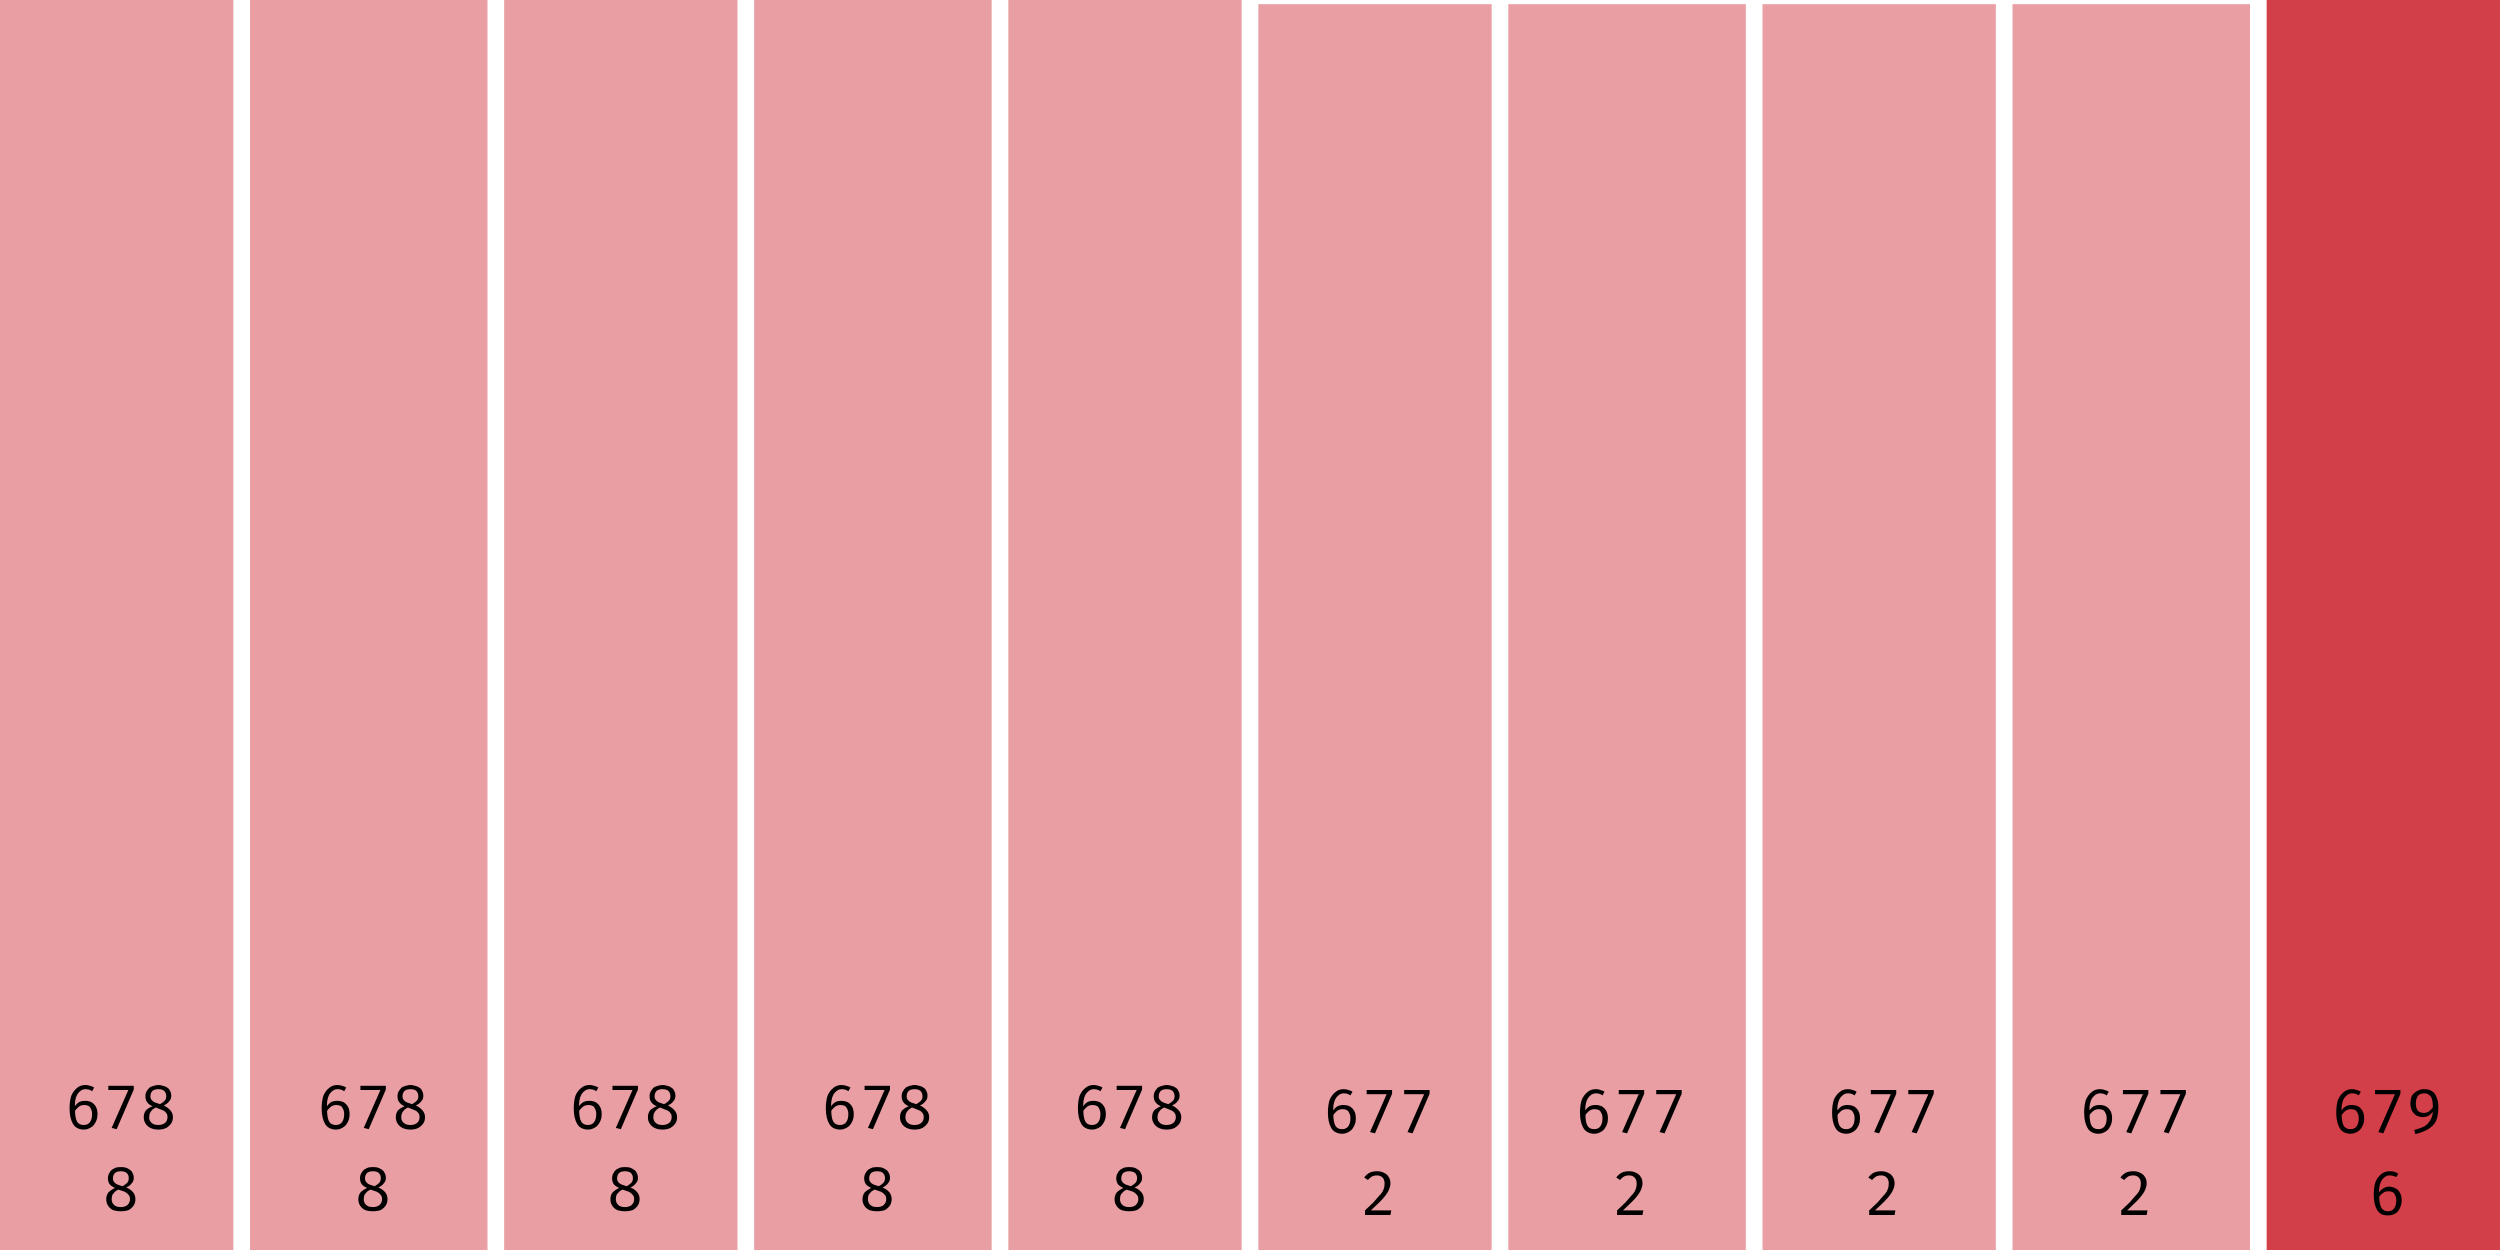
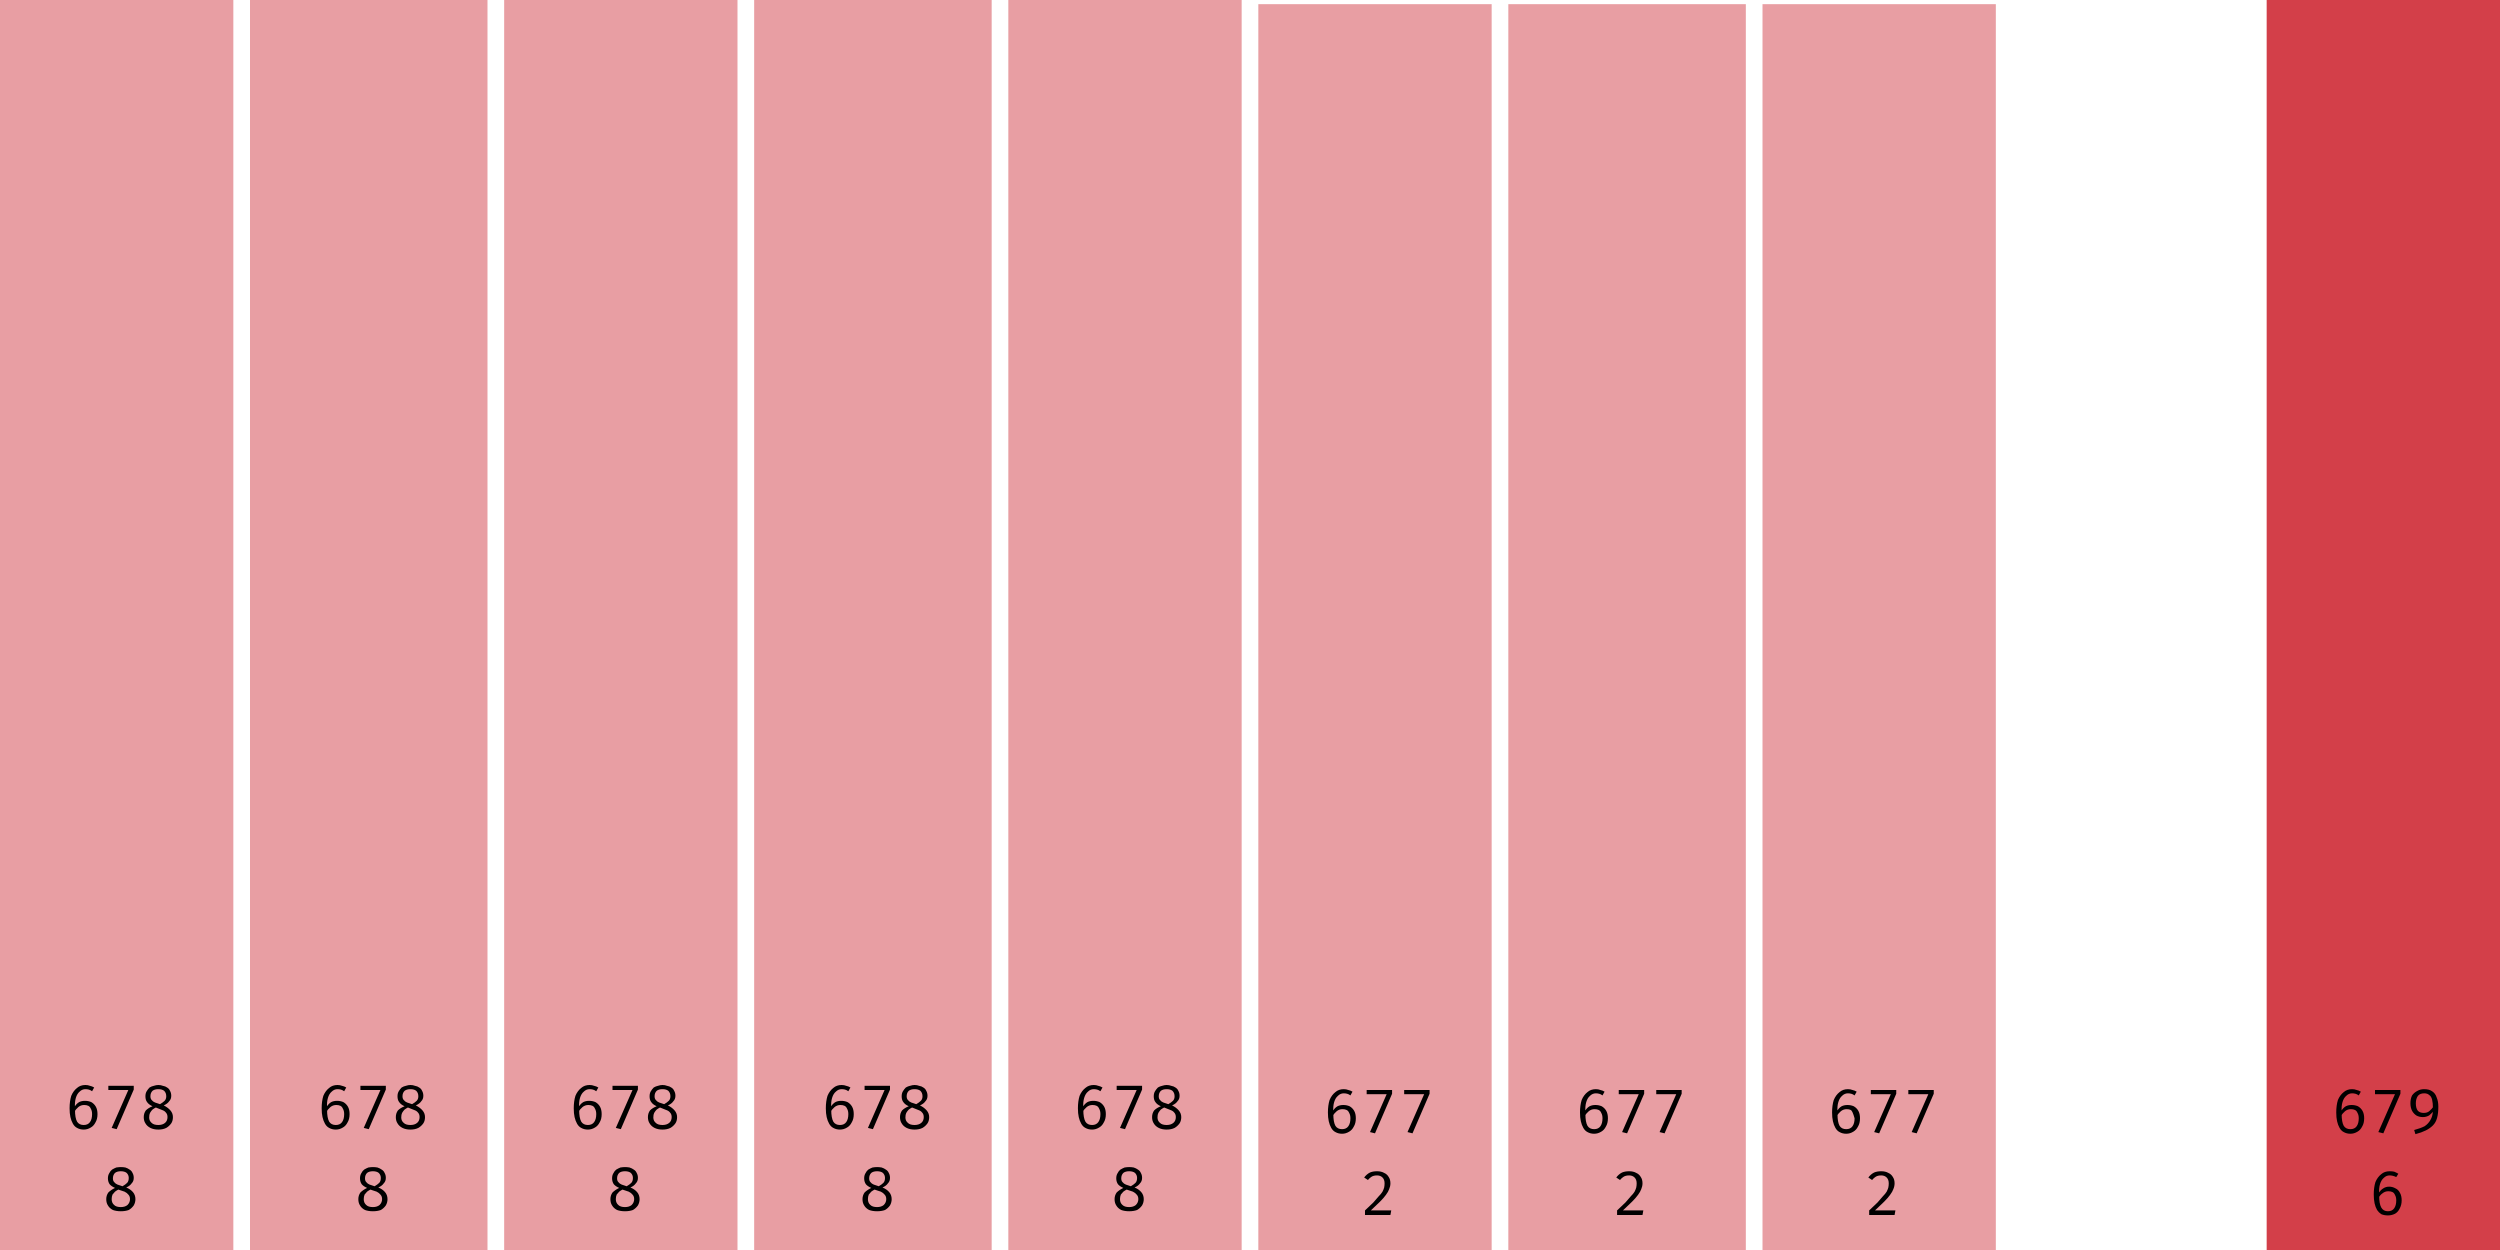
<svg xmlns="http://www.w3.org/2000/svg" width="600" height="300" viewBox="0 0 600 300">
  <rect x="0" y="0" width="56" height="300" fill="rgba(211, 63, 73, 0.5)" />
  <path fill="black" d="M20.5 260.4L20.5 260.4Q21.1 260.4 21.6 260.6Q22.1 260.7 22.6 261.0L22.6 261.0L22.1 261.9Q21.7 261.6 21.3 261.5Q20.9 261.4 20.5 261.4L20.5 261.4Q19.7 261.4 19.1 262.0Q18.5 262.5 18.2 263.5Q17.9 264.5 18.0 265.9L18.0 265.9L18.0 266.4Q18.0 268.3 18.5 269.2Q19.0 270.0 20.1 270.0L20.1 270.0Q21.1 270.0 21.6 269.3Q22.1 268.6 22.1 267.4L22.1 267.4Q22.1 266.6 21.8 266.1Q21.6 265.6 21.2 265.4Q20.8 265.2 20.2 265.2L20.2 265.2Q19.4 265.2 18.8 265.7Q18.2 266.2 17.8 266.9L17.8 266.9L17.8 265.8Q18.3 264.9 19.0 264.5Q19.6 264.2 20.4 264.2L20.4 264.2Q21.2 264.2 21.9 264.5Q22.6 264.9 23.0 265.6Q23.4 266.3 23.4 267.4L23.4 267.4Q23.4 268.6 22.9 269.4Q22.5 270.2 21.8 270.6Q21.0 271.1 20.1 271.1L20.1 271.1Q19.2 271.1 18.5 270.7Q17.9 270.4 17.5 269.7Q17.1 269.0 16.9 268.1Q16.7 267.2 16.7 266.0L16.7 266.0Q16.7 264.3 17.1 263.0Q17.6 261.8 18.5 261.1Q19.3 260.4 20.5 260.4ZM32.1 261.5L28.0 271.0L26.8 270.7L30.8 261.6L26.0 261.6L26.0 260.6L32.1 260.6L32.1 261.5ZM41.1 263.0L41.1 263.0Q41.1 263.8 40.6 264.3Q40.2 264.9 39.3 265.3L39.3 265.3Q40.3 265.8 40.9 266.5Q41.5 267.2 41.5 268.1L41.5 268.1Q41.5 269.0 41.1 269.6Q40.6 270.3 39.9 270.7Q39.1 271.1 38.0 271.1L38.0 271.1Q36.9 271.1 36.1 270.7Q35.3 270.3 34.9 269.6Q34.5 269.0 34.5 268.1L34.5 268.1Q34.5 267.2 35.0 266.5Q35.6 265.9 36.6 265.5L36.6 265.5Q35.7 265.1 35.3 264.5Q34.9 264.0 34.9 263.1L34.9 263.1Q34.9 262.4 35.2 261.9Q35.5 261.4 35.9 261.0Q36.4 260.7 36.9 260.6Q37.5 260.4 38 260.4L38 260.4Q38.6 260.4 39.1 260.6Q39.7 260.7 40.1 261.0Q40.6 261.3 40.8 261.8Q41.1 262.3 41.1 263.0ZM40.2 268.1L40.2 268.1Q40.2 267.4 39.8 267.0Q39.5 266.6 38.9 266.4Q38.2 266.1 37.4 265.8L37.4 265.8Q37.0 266.0 36.6 266.3Q36.3 266.6 36.0 267.1Q35.8 267.5 35.8 268.2L35.8 268.2Q35.8 269.0 36.4 269.5Q36.9 270.0 38.0 270.0L38.0 270.0Q39.0 270.0 39.6 269.5Q40.2 269.0 40.2 268.1ZM36.1 263.1L36.1 263.1Q36.1 263.7 36.4 264.0Q36.7 264.4 37.2 264.6Q37.7 264.8 38.4 265.0L38.4 265.0Q39.1 264.6 39.5 264.2Q39.9 263.8 39.9 263.1L39.9 263.1Q39.9 262.3 39.4 261.8Q38.9 261.4 38 261.4L38 261.4Q37.1 261.4 36.6 261.8Q36.1 262.3 36.1 263.1Z M32.1 282.7L32.1 282.7Q32.1 283.5 31.6 284.0Q31.2 284.6 30.3 285.0L30.3 285.0Q31.3 285.4 31.9 286.1Q32.5 286.8 32.5 287.8L32.5 287.8Q32.5 288.6 32.1 289.3Q31.6 290.0 30.9 290.4Q30.1 290.7 29.0 290.7L29.0 290.7Q27.9 290.7 27.1 290.4Q26.3 290.0 25.9 289.3Q25.5 288.7 25.5 287.8L25.5 287.8Q25.5 286.9 26.0 286.2Q26.6 285.6 27.6 285.1L27.6 285.1Q26.7 284.7 26.3 284.2Q25.9 283.6 25.9 282.8L25.9 282.8Q25.9 282.1 26.2 281.6Q26.5 281.0 26.9 280.7Q27.4 280.4 27.9 280.2Q28.5 280.1 29 280.1L29 280.1Q29.6 280.1 30.1 280.2Q30.7 280.4 31.1 280.7Q31.6 281.0 31.8 281.5Q32.1 282.0 32.1 282.7ZM31.2 287.8L31.2 287.8Q31.2 287.1 30.8 286.7Q30.5 286.3 29.9 286.0Q29.2 285.8 28.4 285.5L28.4 285.5Q28.0 285.7 27.6 286.0Q27.3 286.3 27.0 286.7Q26.8 287.2 26.8 287.8L26.8 287.8Q26.8 288.7 27.4 289.2Q27.9 289.7 29.0 289.7L29.0 289.7Q30.0 289.7 30.6 289.2Q31.2 288.6 31.2 287.8ZM27.1 282.8L27.1 282.8Q27.1 283.4 27.4 283.7Q27.7 284.1 28.2 284.3Q28.7 284.5 29.4 284.7L29.4 284.7Q30.1 284.3 30.5 283.9Q30.9 283.5 30.9 282.7L30.9 282.7Q30.9 282.0 30.4 281.5Q29.9 281.1 29 281.1L29 281.1Q28.1 281.1 27.6 281.5Q27.1 282.0 27.1 282.8Z " />
  <rect x="60" y="0" width="57" height="300" fill="rgba(211, 63, 73, 0.5)" />
  <path fill="black" d="M81.0 260.4L81.0 260.4Q81.6 260.4 82.1 260.6Q82.6 260.7 83.1 261.0L83.1 261.0L82.6 261.9Q82.2 261.6 81.8 261.5Q81.4 261.4 81.0 261.4L81.0 261.4Q80.2 261.4 79.6 262.0Q79.0 262.5 78.7 263.5Q78.4 264.5 78.5 265.9L78.5 265.9L78.5 266.4Q78.5 268.3 79.0 269.2Q79.5 270.0 80.6 270.0L80.6 270.0Q81.6 270.0 82.1 269.3Q82.6 268.6 82.6 267.4L82.6 267.4Q82.6 266.6 82.3 266.1Q82.1 265.6 81.7 265.4Q81.3 265.2 80.7 265.2L80.7 265.2Q79.9 265.2 79.3 265.7Q78.7 266.2 78.3 266.9L78.3 266.9L78.3 265.8Q78.8 264.9 79.5 264.5Q80.1 264.2 80.9 264.2L80.9 264.2Q81.7 264.2 82.4 264.5Q83.1 264.9 83.5 265.6Q83.9 266.3 83.9 267.4L83.9 267.4Q83.9 268.6 83.4 269.4Q83.0 270.2 82.3 270.6Q81.5 271.1 80.6 271.1L80.6 271.1Q79.7 271.1 79.0 270.7Q78.4 270.4 78.0 269.7Q77.6 269.0 77.4 268.1Q77.2 267.2 77.2 266.0L77.2 266.0Q77.2 264.3 77.6 263.0Q78.1 261.8 79.0 261.1Q79.8 260.4 81.0 260.4ZM92.6 261.5L88.5 271.0L87.3 270.7L91.3 261.6L86.5 261.6L86.5 260.6L92.6 260.6L92.6 261.5ZM101.6 263.0L101.6 263.0Q101.6 263.8 101.1 264.3Q100.7 264.9 99.8 265.3L99.8 265.3Q100.8 265.8 101.4 266.5Q102.0 267.2 102.0 268.1L102.0 268.1Q102.0 269.0 101.6 269.6Q101.1 270.3 100.4 270.7Q99.6 271.1 98.5 271.1L98.5 271.1Q97.4 271.1 96.6 270.7Q95.8 270.3 95.4 269.6Q95.0 269.0 95.0 268.1L95.0 268.1Q95.0 267.2 95.5 266.5Q96.1 265.9 97.1 265.5L97.1 265.5Q96.2 265.1 95.8 264.5Q95.4 264.0 95.4 263.1L95.4 263.1Q95.4 262.4 95.7 261.9Q96.0 261.4 96.4 261.0Q96.9 260.7 97.4 260.6Q98.0 260.4 98.5 260.4L98.5 260.4Q99.1 260.4 99.6 260.6Q100.2 260.7 100.6 261.0Q101.1 261.3 101.3 261.8Q101.6 262.3 101.6 263.0ZM100.7 268.1L100.7 268.1Q100.7 267.4 100.3 267.0Q100.0 266.6 99.4 266.4Q98.7 266.1 97.9 265.8L97.9 265.8Q97.5 266.0 97.1 266.3Q96.8 266.6 96.5 267.1Q96.3 267.5 96.3 268.2L96.3 268.2Q96.3 269.0 96.9 269.5Q97.4 270.0 98.5 270.0L98.5 270.0Q99.5 270.0 100.1 269.5Q100.7 269.0 100.7 268.1ZM96.6 263.1L96.6 263.1Q96.6 263.7 96.9 264.0Q97.2 264.4 97.7 264.6Q98.2 264.8 98.9 265.0L98.9 265.0Q99.6 264.6 100.0 264.2Q100.4 263.8 100.4 263.1L100.4 263.1Q100.4 262.3 99.9 261.8Q99.4 261.4 98.5 261.4L98.5 261.4Q97.6 261.4 97.1 261.8Q96.6 262.3 96.6 263.1Z M92.6 282.7L92.6 282.7Q92.6 283.5 92.1 284.0Q91.7 284.6 90.8 285.0L90.8 285.0Q91.8 285.4 92.4 286.1Q93.0 286.8 93.0 287.8L93.0 287.8Q93.0 288.6 92.6 289.3Q92.1 290.0 91.4 290.4Q90.6 290.7 89.5 290.7L89.5 290.7Q88.4 290.7 87.6 290.4Q86.8 290.0 86.4 289.3Q86.0 288.7 86.0 287.8L86.0 287.8Q86.0 286.9 86.5 286.2Q87.1 285.6 88.1 285.1L88.1 285.1Q87.2 284.7 86.8 284.2Q86.4 283.6 86.4 282.8L86.4 282.8Q86.4 282.1 86.7 281.6Q87.0 281.0 87.4 280.7Q87.9 280.4 88.4 280.2Q89.0 280.1 89.5 280.1L89.5 280.1Q90.1 280.1 90.6 280.2Q91.2 280.4 91.6 280.7Q92.1 281.0 92.3 281.5Q92.6 282.0 92.6 282.7ZM91.7 287.8L91.7 287.8Q91.7 287.1 91.3 286.7Q91.0 286.3 90.4 286.0Q89.7 285.8 88.9 285.5L88.9 285.5Q88.5 285.7 88.1 286.0Q87.8 286.3 87.5 286.7Q87.3 287.2 87.3 287.8L87.3 287.8Q87.3 288.7 87.9 289.2Q88.4 289.7 89.5 289.7L89.5 289.7Q90.5 289.7 91.1 289.2Q91.7 288.6 91.7 287.8ZM87.6 282.8L87.6 282.8Q87.6 283.4 87.9 283.7Q88.2 284.1 88.7 284.3Q89.2 284.5 89.9 284.7L89.9 284.7Q90.6 284.3 91.0 283.9Q91.4 283.5 91.4 282.7L91.4 282.7Q91.4 282.0 90.9 281.5Q90.4 281.1 89.5 281.1L89.5 281.1Q88.6 281.1 88.1 281.5Q87.6 282.0 87.6 282.8Z " />
  <rect x="121" y="0" width="56" height="300" fill="rgba(211, 63, 73, 0.5)" />
  <path fill="black" d="M141.5 260.4L141.5 260.4Q142.1 260.4 142.6 260.6Q143.1 260.7 143.6 261.0L143.6 261.0L143.1 261.9Q142.7 261.6 142.3 261.5Q141.9 261.4 141.5 261.4L141.5 261.4Q140.7 261.4 140.1 262.0Q139.5 262.5 139.2 263.5Q138.9 264.5 139.0 265.9L139.0 265.9L139.0 266.4Q139.0 268.3 139.5 269.2Q140.0 270.0 141.1 270.0L141.1 270.0Q142.1 270.0 142.6 269.3Q143.1 268.6 143.1 267.4L143.1 267.4Q143.1 266.6 142.8 266.1Q142.6 265.6 142.2 265.4Q141.8 265.2 141.2 265.2L141.2 265.2Q140.4 265.2 139.8 265.7Q139.2 266.2 138.8 266.9L138.8 266.9L138.8 265.8Q139.3 264.9 140.0 264.5Q140.6 264.2 141.4 264.2L141.4 264.2Q142.2 264.2 142.9 264.5Q143.6 264.9 144.0 265.6Q144.4 266.3 144.4 267.4L144.4 267.4Q144.4 268.6 143.9 269.4Q143.5 270.2 142.8 270.6Q142.0 271.1 141.1 271.1L141.1 271.1Q140.2 271.1 139.5 270.7Q138.9 270.4 138.5 269.7Q138.1 269.0 137.9 268.1Q137.7 267.2 137.7 266.0L137.7 266.0Q137.7 264.3 138.1 263.0Q138.6 261.8 139.5 261.1Q140.3 260.4 141.5 260.4ZM153.1 261.5L149.0 271.0L147.8 270.7L151.8 261.6L147.0 261.6L147.0 260.6L153.1 260.6L153.1 261.5ZM162.1 263.0L162.1 263.0Q162.1 263.8 161.6 264.3Q161.2 264.9 160.3 265.3L160.3 265.3Q161.3 265.8 161.9 266.5Q162.5 267.2 162.5 268.1L162.5 268.1Q162.5 269.0 162.1 269.6Q161.6 270.3 160.9 270.7Q160.1 271.1 159.0 271.1L159.0 271.1Q157.9 271.1 157.1 270.7Q156.3 270.3 155.9 269.6Q155.5 269.0 155.5 268.1L155.5 268.1Q155.5 267.2 156.0 266.5Q156.6 265.9 157.6 265.5L157.6 265.5Q156.7 265.1 156.3 264.5Q155.9 264.0 155.9 263.1L155.9 263.1Q155.9 262.4 156.2 261.9Q156.5 261.4 156.9 261.0Q157.4 260.7 157.9 260.6Q158.5 260.4 159 260.4L159 260.4Q159.6 260.4 160.1 260.6Q160.7 260.7 161.1 261.0Q161.6 261.3 161.8 261.8Q162.1 262.3 162.1 263.0ZM161.2 268.1L161.2 268.1Q161.2 267.4 160.8 267.0Q160.5 266.6 159.9 266.4Q159.2 266.1 158.4 265.8L158.4 265.8Q158.0 266.0 157.6 266.3Q157.3 266.6 157.0 267.1Q156.8 267.5 156.8 268.2L156.8 268.2Q156.8 269.0 157.4 269.5Q157.9 270.0 159.0 270.0L159.0 270.0Q160.0 270.0 160.6 269.5Q161.2 269.0 161.2 268.1ZM157.1 263.1L157.1 263.1Q157.1 263.7 157.4 264.0Q157.7 264.4 158.2 264.6Q158.7 264.8 159.4 265.0L159.4 265.0Q160.1 264.6 160.5 264.2Q160.9 263.8 160.9 263.1L160.9 263.1Q160.9 262.3 160.4 261.8Q159.9 261.4 159 261.4L159 261.4Q158.1 261.4 157.6 261.8Q157.1 262.3 157.1 263.1Z M153.1 282.7L153.1 282.7Q153.1 283.5 152.6 284.0Q152.2 284.6 151.3 285.0L151.3 285.0Q152.3 285.4 152.9 286.1Q153.5 286.8 153.5 287.8L153.5 287.8Q153.5 288.6 153.1 289.3Q152.6 290.0 151.9 290.4Q151.1 290.7 150.0 290.7L150.0 290.7Q148.9 290.7 148.1 290.4Q147.3 290.0 146.9 289.3Q146.5 288.7 146.5 287.8L146.5 287.8Q146.5 286.9 147.0 286.2Q147.6 285.6 148.6 285.1L148.6 285.1Q147.7 284.7 147.3 284.2Q146.9 283.6 146.9 282.8L146.9 282.8Q146.9 282.1 147.2 281.6Q147.5 281.0 147.9 280.7Q148.4 280.4 148.9 280.2Q149.5 280.1 150 280.1L150 280.1Q150.6 280.1 151.1 280.2Q151.7 280.4 152.1 280.7Q152.6 281.0 152.8 281.5Q153.1 282.0 153.1 282.7ZM152.2 287.8L152.2 287.8Q152.2 287.1 151.8 286.7Q151.5 286.3 150.9 286.0Q150.2 285.8 149.4 285.5L149.4 285.5Q149.0 285.7 148.6 286.0Q148.3 286.3 148.0 286.7Q147.8 287.2 147.8 287.8L147.8 287.8Q147.8 288.7 148.4 289.2Q148.9 289.7 150.0 289.7L150.0 289.7Q151.0 289.7 151.6 289.2Q152.2 288.6 152.2 287.8ZM148.1 282.8L148.1 282.8Q148.1 283.4 148.4 283.7Q148.7 284.1 149.2 284.3Q149.7 284.5 150.4 284.7L150.4 284.7Q151.1 284.3 151.5 283.9Q151.9 283.5 151.9 282.7L151.9 282.7Q151.9 282.0 151.4 281.5Q150.9 281.1 150 281.1L150 281.1Q149.1 281.1 148.6 281.5Q148.1 282.0 148.1 282.8Z " />
  <rect x="181" y="0" width="57" height="300" fill="rgba(211, 63, 73, 0.5)" />
  <path fill="black" d="M202.0 260.4L202.0 260.4Q202.6 260.4 203.1 260.6Q203.6 260.7 204.1 261.0L204.1 261.0L203.6 261.9Q203.2 261.6 202.8 261.5Q202.4 261.4 202.0 261.4L202.0 261.4Q201.2 261.4 200.6 262.0Q200.0 262.5 199.7 263.5Q199.4 264.5 199.5 265.9L199.5 265.9L199.5 266.4Q199.5 268.3 200.0 269.2Q200.5 270.0 201.6 270.0L201.6 270.0Q202.6 270.0 203.1 269.3Q203.6 268.6 203.6 267.4L203.6 267.4Q203.6 266.6 203.3 266.1Q203.1 265.6 202.7 265.4Q202.3 265.2 201.7 265.2L201.7 265.2Q200.9 265.2 200.3 265.7Q199.7 266.2 199.3 266.9L199.3 266.9L199.3 265.8Q199.8 264.9 200.5 264.5Q201.1 264.2 201.9 264.2L201.9 264.2Q202.7 264.2 203.4 264.5Q204.1 264.9 204.5 265.6Q204.9 266.3 204.9 267.4L204.9 267.4Q204.9 268.6 204.4 269.4Q204.0 270.2 203.3 270.6Q202.5 271.1 201.6 271.1L201.6 271.1Q200.7 271.1 200.0 270.7Q199.4 270.4 199.0 269.7Q198.6 269.0 198.4 268.1Q198.2 267.2 198.2 266.0L198.2 266.0Q198.2 264.3 198.6 263.0Q199.1 261.8 200.0 261.1Q200.8 260.4 202.0 260.4ZM213.6 261.5L209.5 271.0L208.3 270.7L212.3 261.6L207.5 261.6L207.5 260.6L213.6 260.6L213.6 261.5ZM222.6 263.0L222.6 263.0Q222.6 263.8 222.1 264.3Q221.7 264.9 220.8 265.3L220.8 265.3Q221.8 265.8 222.4 266.5Q223.0 267.2 223.0 268.1L223.0 268.1Q223.0 269.0 222.6 269.6Q222.1 270.3 221.4 270.7Q220.6 271.1 219.5 271.1L219.5 271.1Q218.4 271.1 217.6 270.7Q216.8 270.3 216.4 269.6Q216.0 269.0 216.0 268.1L216.0 268.1Q216.0 267.2 216.5 266.5Q217.1 265.9 218.1 265.5L218.1 265.5Q217.2 265.1 216.8 264.5Q216.4 264.0 216.4 263.1L216.4 263.1Q216.4 262.4 216.7 261.9Q217.0 261.4 217.4 261.0Q217.9 260.7 218.4 260.6Q219.0 260.4 219.5 260.4L219.5 260.4Q220.1 260.4 220.6 260.6Q221.2 260.7 221.6 261.0Q222.1 261.3 222.3 261.8Q222.6 262.3 222.6 263.0ZM221.7 268.1L221.7 268.1Q221.7 267.4 221.3 267.0Q221.0 266.6 220.4 266.4Q219.7 266.1 218.9 265.8L218.9 265.8Q218.5 266.0 218.1 266.3Q217.8 266.6 217.5 267.1Q217.3 267.5 217.3 268.2L217.3 268.2Q217.3 269.0 217.9 269.5Q218.4 270.0 219.5 270.0L219.5 270.0Q220.5 270.0 221.1 269.5Q221.7 269.0 221.7 268.1ZM217.6 263.1L217.6 263.1Q217.6 263.7 217.9 264.0Q218.2 264.4 218.7 264.6Q219.2 264.8 219.9 265.0L219.9 265.0Q220.6 264.6 221.0 264.2Q221.4 263.8 221.4 263.1L221.4 263.1Q221.4 262.3 220.9 261.8Q220.4 261.4 219.5 261.4L219.5 261.4Q218.6 261.4 218.1 261.8Q217.6 262.3 217.6 263.1Z M213.6 282.7L213.6 282.7Q213.6 283.5 213.1 284.0Q212.7 284.6 211.8 285.0L211.8 285.0Q212.8 285.4 213.4 286.1Q214.0 286.8 214.0 287.8L214.0 287.8Q214.0 288.6 213.6 289.3Q213.1 290.0 212.4 290.4Q211.6 290.7 210.5 290.7L210.5 290.7Q209.4 290.7 208.6 290.4Q207.8 290.0 207.4 289.3Q207.0 288.7 207.0 287.8L207.0 287.8Q207.0 286.9 207.5 286.2Q208.1 285.6 209.1 285.1L209.1 285.1Q208.2 284.7 207.8 284.2Q207.4 283.6 207.4 282.8L207.4 282.8Q207.4 282.1 207.7 281.6Q208.0 281.0 208.4 280.7Q208.9 280.4 209.4 280.2Q210.0 280.1 210.5 280.1L210.5 280.1Q211.1 280.1 211.6 280.2Q212.2 280.4 212.6 280.7Q213.1 281.0 213.3 281.5Q213.6 282.0 213.6 282.7ZM212.7 287.8L212.7 287.8Q212.7 287.1 212.3 286.7Q212.0 286.3 211.4 286.0Q210.7 285.8 209.9 285.5L209.9 285.5Q209.5 285.7 209.1 286.0Q208.8 286.3 208.5 286.7Q208.3 287.2 208.3 287.8L208.3 287.8Q208.3 288.7 208.9 289.2Q209.4 289.7 210.5 289.7L210.5 289.7Q211.5 289.7 212.1 289.2Q212.7 288.6 212.7 287.8ZM208.6 282.8L208.6 282.8Q208.6 283.4 208.9 283.7Q209.2 284.1 209.7 284.3Q210.2 284.5 210.9 284.7L210.9 284.7Q211.6 284.3 212.0 283.9Q212.4 283.5 212.4 282.7L212.4 282.7Q212.4 282.0 211.9 281.5Q211.4 281.1 210.5 281.1L210.5 281.1Q209.6 281.1 209.1 281.5Q208.6 282.0 208.6 282.8Z " />
  <rect x="242" y="0" width="56" height="300" fill="rgba(211, 63, 73, 0.5)" />
  <path fill="black" d="M262.5 260.4L262.5 260.4Q263.1 260.4 263.6 260.6Q264.1 260.7 264.6 261.0L264.6 261.0L264.1 261.9Q263.7 261.6 263.3 261.5Q262.9 261.4 262.5 261.4L262.5 261.4Q261.7 261.4 261.1 262.0Q260.5 262.5 260.2 263.5Q259.9 264.5 260.0 265.9L260.0 265.9L260.0 266.4Q260.0 268.3 260.5 269.2Q261.0 270.0 262.1 270.0L262.1 270.0Q263.1 270.0 263.6 269.3Q264.1 268.6 264.1 267.4L264.1 267.4Q264.1 266.6 263.8 266.1Q263.6 265.6 263.2 265.4Q262.8 265.2 262.2 265.2L262.2 265.2Q261.4 265.2 260.8 265.7Q260.2 266.2 259.8 266.9L259.8 266.9L259.8 265.8Q260.3 264.9 261.0 264.5Q261.6 264.2 262.4 264.2L262.4 264.2Q263.2 264.2 263.9 264.5Q264.6 264.9 265.0 265.6Q265.4 266.3 265.4 267.4L265.4 267.4Q265.4 268.6 264.9 269.4Q264.5 270.2 263.8 270.6Q263.0 271.1 262.1 271.1L262.1 271.1Q261.2 271.1 260.5 270.7Q259.9 270.4 259.5 269.7Q259.1 269.0 258.9 268.1Q258.7 267.2 258.7 266.0L258.7 266.0Q258.7 264.3 259.1 263.0Q259.6 261.8 260.5 261.1Q261.3 260.4 262.5 260.4ZM274.1 261.5L270.0 271.0L268.8 270.7L272.8 261.6L268.0 261.6L268.0 260.6L274.1 260.6L274.1 261.5ZM283.1 263.0L283.1 263.0Q283.1 263.8 282.6 264.3Q282.2 264.9 281.3 265.3L281.3 265.3Q282.3 265.8 282.9 266.5Q283.5 267.2 283.5 268.1L283.5 268.1Q283.5 269.0 283.1 269.6Q282.6 270.3 281.9 270.7Q281.1 271.1 280.0 271.1L280.0 271.1Q278.9 271.1 278.1 270.7Q277.3 270.3 276.9 269.6Q276.5 269.0 276.5 268.1L276.5 268.1Q276.5 267.2 277.0 266.5Q277.6 265.9 278.6 265.5L278.6 265.5Q277.7 265.1 277.3 264.5Q276.9 264.0 276.9 263.1L276.9 263.1Q276.9 262.4 277.2 261.9Q277.5 261.4 277.9 261.0Q278.4 260.7 278.9 260.6Q279.5 260.4 280 260.4L280 260.4Q280.6 260.4 281.1 260.6Q281.7 260.7 282.1 261.0Q282.6 261.3 282.8 261.8Q283.1 262.3 283.1 263.0ZM282.2 268.1L282.2 268.1Q282.2 267.4 281.8 267.0Q281.5 266.6 280.9 266.4Q280.2 266.1 279.4 265.8L279.4 265.8Q279.0 266.0 278.6 266.3Q278.3 266.6 278.0 267.1Q277.8 267.5 277.8 268.2L277.8 268.2Q277.8 269.0 278.4 269.5Q278.9 270.0 280.0 270.0L280.0 270.0Q281.0 270.0 281.6 269.5Q282.2 269.0 282.2 268.1ZM278.1 263.1L278.1 263.1Q278.1 263.7 278.4 264.0Q278.7 264.4 279.2 264.6Q279.7 264.8 280.4 265.0L280.4 265.0Q281.1 264.6 281.5 264.2Q281.9 263.8 281.9 263.1L281.9 263.1Q281.9 262.3 281.4 261.8Q280.9 261.4 280 261.4L280 261.4Q279.1 261.4 278.6 261.8Q278.1 262.3 278.1 263.1Z M274.1 282.7L274.1 282.7Q274.1 283.5 273.6 284.0Q273.2 284.6 272.3 285.0L272.3 285.0Q273.3 285.4 273.9 286.1Q274.5 286.8 274.5 287.8L274.5 287.8Q274.5 288.6 274.1 289.3Q273.6 290.0 272.9 290.4Q272.1 290.7 271.0 290.7L271.0 290.7Q269.9 290.7 269.1 290.4Q268.3 290.0 267.9 289.3Q267.5 288.7 267.5 287.8L267.5 287.8Q267.5 286.9 268.0 286.2Q268.6 285.6 269.6 285.1L269.6 285.1Q268.7 284.7 268.3 284.2Q267.9 283.6 267.9 282.8L267.9 282.8Q267.9 282.1 268.2 281.6Q268.5 281.0 268.9 280.7Q269.4 280.4 269.9 280.2Q270.5 280.1 271 280.1L271 280.1Q271.6 280.1 272.1 280.2Q272.7 280.4 273.1 280.7Q273.6 281.0 273.8 281.5Q274.1 282.0 274.1 282.7ZM273.2 287.8L273.2 287.8Q273.2 287.1 272.8 286.7Q272.5 286.3 271.9 286.0Q271.2 285.8 270.4 285.5L270.4 285.5Q270.0 285.7 269.6 286.0Q269.3 286.3 269.0 286.7Q268.8 287.2 268.8 287.8L268.8 287.8Q268.8 288.7 269.4 289.2Q269.9 289.7 271.0 289.7L271.0 289.7Q272.0 289.7 272.6 289.2Q273.2 288.6 273.2 287.8ZM269.1 282.8L269.1 282.8Q269.1 283.4 269.4 283.7Q269.7 284.1 270.2 284.3Q270.7 284.5 271.4 284.7L271.4 284.7Q272.1 284.3 272.5 283.9Q272.9 283.5 272.9 282.7L272.9 282.7Q272.9 282.0 272.4 281.5Q271.9 281.1 271 281.1L271 281.1Q270.1 281.1 269.6 281.5Q269.1 282.0 269.1 282.8Z " />
  <rect x="302" y="1" width="56" height="299" fill="rgba(211, 63, 73, 0.5)" />
  <path fill="black" d="M322.5 261.4L322.5 261.4Q323.1 261.4 323.6 261.6Q324.1 261.7 324.6 262.0L324.6 262.0L324.1 262.9Q323.7 262.6 323.3 262.5Q322.9 262.4 322.5 262.4L322.5 262.4Q321.7 262.4 321.1 263.0Q320.5 263.5 320.2 264.5Q319.9 265.5 320.0 266.9L320.0 266.9L320.0 267.4Q320.0 269.3 320.5 270.2Q321.0 271.0 322.1 271.0L322.1 271.0Q323.1 271.0 323.6 270.3Q324.1 269.6 324.1 268.4L324.1 268.4Q324.1 267.6 323.8 267.1Q323.6 266.6 323.2 266.4Q322.8 266.2 322.2 266.2L322.2 266.2Q321.4 266.2 320.8 266.7Q320.2 267.2 319.8 267.9L319.8 267.9L319.8 266.8Q320.3 265.9 321.0 265.5Q321.6 265.2 322.4 265.2L322.4 265.2Q323.2 265.2 323.9 265.5Q324.6 265.9 325.0 266.6Q325.4 267.3 325.4 268.4L325.4 268.4Q325.4 269.6 324.9 270.4Q324.5 271.2 323.8 271.6Q323.0 272.1 322.1 272.1L322.1 272.1Q321.2 272.1 320.5 271.7Q319.9 271.4 319.5 270.7Q319.1 270.0 318.9 269.1Q318.7 268.2 318.7 267.0L318.7 267.0Q318.7 265.3 319.1 264.0Q319.6 262.8 320.5 262.1Q321.3 261.4 322.5 261.4ZM334.1 262.5L330.0 272.0L328.8 271.7L332.8 262.6L328.0 262.6L328.0 261.6L334.1 261.6L334.1 262.5ZM343.1 262.5L339.0 272.0L337.8 271.7L341.8 262.6L337.0 262.6L337.0 261.6L343.1 261.6L343.1 262.5Z M330.5 281.1L330.5 281.1Q331.5 281.1 332.2 281.5Q332.9 281.8 333.3 282.5Q333.7 283.1 333.7 284.0L333.7 284.0Q333.7 284.7 333.4 285.4Q333.2 286.0 332.6 286.8Q332.1 287.5 331.2 288.4Q330.3 289.3 329.0 290.5L329.0 290.5L333.9 290.5L333.7 291.6L327.6 291.6L327.6 290.5Q328.8 289.4 329.6 288.6Q330.4 287.7 330.9 287.1Q331.5 286.5 331.8 286.0Q332.1 285.4 332.2 285.0Q332.3 284.5 332.3 284.0L332.3 284.0Q332.3 283.1 331.8 282.6Q331.3 282.1 330.5 282.1L330.5 282.1Q329.7 282.1 329.2 282.4Q328.7 282.7 328.3 283.2L328.3 283.2L327.4 282.6Q328 281.8 328.8 281.4Q329.5 281.1 330.5 281.1Z " />
  <rect x="362" y="1" width="57" height="299" fill="rgba(211, 63, 73, 0.5)" />
  <path fill="black" d="M383.0 261.4L383.0 261.4Q383.6 261.4 384.1 261.6Q384.6 261.7 385.1 262.0L385.1 262.0L384.6 262.9Q384.2 262.6 383.8 262.5Q383.4 262.4 383.0 262.4L383.0 262.4Q382.2 262.4 381.6 263.0Q381.0 263.5 380.7 264.5Q380.4 265.5 380.5 266.9L380.5 266.9L380.5 267.4Q380.5 269.3 381.0 270.2Q381.5 271.0 382.6 271.0L382.6 271.0Q383.6 271.0 384.1 270.3Q384.6 269.6 384.6 268.4L384.6 268.4Q384.6 267.6 384.3 267.1Q384.1 266.6 383.7 266.4Q383.3 266.2 382.7 266.2L382.7 266.2Q381.9 266.2 381.3 266.7Q380.7 267.2 380.3 267.9L380.3 267.9L380.3 266.8Q380.8 265.9 381.5 265.5Q382.1 265.2 382.9 265.2L382.9 265.2Q383.7 265.2 384.4 265.5Q385.1 265.9 385.5 266.6Q385.9 267.3 385.9 268.4L385.9 268.4Q385.9 269.6 385.4 270.4Q385.0 271.2 384.3 271.6Q383.5 272.1 382.6 272.1L382.6 272.1Q381.7 272.1 381.0 271.7Q380.4 271.4 380.0 270.7Q379.6 270.0 379.4 269.1Q379.2 268.2 379.2 267.0L379.2 267.0Q379.2 265.3 379.6 264.0Q380.1 262.8 381.0 262.1Q381.8 261.4 383.0 261.4ZM394.6 262.5L390.5 272.0L389.3 271.7L393.3 262.6L388.5 262.6L388.5 261.6L394.6 261.6L394.6 262.5ZM403.6 262.5L399.5 272.0L398.3 271.7L402.3 262.6L397.5 262.6L397.5 261.6L403.6 261.6L403.6 262.5Z M391.0 281.1L391.0 281.1Q392.0 281.1 392.7 281.5Q393.4 281.8 393.8 282.5Q394.2 283.1 394.2 284.0L394.2 284.0Q394.2 284.7 393.9 285.4Q393.7 286.0 393.1 286.8Q392.6 287.5 391.7 288.4Q390.8 289.3 389.5 290.5L389.5 290.5L394.4 290.5L394.2 291.6L388.1 291.6L388.1 290.5Q389.3 289.4 390.1 288.6Q390.9 287.7 391.4 287.1Q392.0 286.5 392.3 286.0Q392.6 285.4 392.7 285.0Q392.8 284.5 392.8 284.0L392.8 284.0Q392.8 283.1 392.3 282.6Q391.8 282.1 391.0 282.1L391.0 282.1Q390.2 282.1 389.7 282.4Q389.2 282.7 388.8 283.2L388.8 283.2L387.9 282.6Q388.5 281.8 389.3 281.4Q390 281.1 391.0 281.1Z " />
  <rect x="423" y="1" width="56" height="299" fill="rgba(211, 63, 73, 0.5)" />
-   <path fill="black" d="M443.5 261.4L443.5 261.4Q444.1 261.4 444.6 261.6Q445.1 261.7 445.6 262.0L445.6 262.0L445.1 262.9Q444.7 262.6 444.3 262.5Q443.9 262.4 443.5 262.4L443.5 262.4Q442.7 262.4 442.1 263.0Q441.5 263.5 441.2 264.5Q440.9 265.5 441.0 266.9L441.0 266.9L441.0 267.4Q441.0 269.3 441.5 270.2Q442.0 271.0 443.1 271.0L443.1 271.0Q444.1 271.0 444.6 270.3Q445.1 269.6 445.1 268.4L445.1 268.4Q445.1 267.6 444.8 267.1Q444.6 266.6 444.2 266.4Q443.8 266.2 443.2 266.2L443.2 266.2Q442.4 266.2 441.8 266.7Q441.2 267.2 440.8 267.9L440.8 267.9L440.8 266.8Q441.3 265.9 442.0 265.5Q442.6 265.2 443.4 265.2L443.4 265.2Q444.2 265.2 444.9 265.5Q445.6 265.9 446.0 266.6Q446.4 267.3 446.4 268.4L446.4 268.4Q446.4 269.6 445.9 270.4Q445.5 271.2 444.8 271.6Q444.0 272.1 443.1 272.1L443.1 272.1Q442.2 272.1 441.5 271.7Q440.9 271.4 440.5 270.7Q440.1 270.0 439.9 269.1Q439.7 268.2 439.7 267.0L439.7 267.0Q439.7 265.3 440.1 264.0Q440.6 262.8 441.5 262.1Q442.3 261.4 443.5 261.4ZM455.1 262.5L451.0 272.0L449.8 271.7L453.8 262.6L449.0 262.6L449.0 261.6L455.1 261.6L455.1 262.5ZM464.1 262.5L460.0 272.0L458.8 271.7L462.8 262.6L458.0 262.6L458.0 261.6L464.1 261.6L464.1 262.5Z M451.5 281.1L451.5 281.1Q452.5 281.1 453.2 281.5Q453.9 281.8 454.3 282.5Q454.7 283.1 454.7 284.0L454.7 284.0Q454.7 284.7 454.4 285.4Q454.2 286.0 453.6 286.8Q453.1 287.5 452.2 288.4Q451.3 289.3 450.0 290.5L450.0 290.5L454.9 290.5L454.7 291.6L448.6 291.6L448.6 290.5Q449.8 289.4 450.6 288.6Q451.4 287.7 451.9 287.1Q452.5 286.5 452.8 286.0Q453.1 285.4 453.2 285.0Q453.3 284.5 453.3 284.0L453.3 284.0Q453.3 283.1 452.8 282.6Q452.3 282.1 451.5 282.1L451.5 282.1Q450.7 282.1 450.2 282.4Q449.7 282.7 449.3 283.2L449.3 283.2L448.4 282.6Q449 281.8 449.8 281.4Q450.5 281.1 451.5 281.1Z " />
-   <rect x="483" y="1" width="57" height="299" fill="rgba(211, 63, 73, 0.5)" />
-   <path fill="black" d="M504.0 261.4L504.0 261.4Q504.6 261.4 505.1 261.6Q505.6 261.7 506.1 262.0L506.1 262.0L505.6 262.9Q505.2 262.6 504.8 262.5Q504.4 262.4 504.0 262.4L504.0 262.4Q503.2 262.4 502.6 263.0Q502.0 263.5 501.7 264.5Q501.4 265.5 501.5 266.9L501.5 266.9L501.5 267.4Q501.5 269.3 502.0 270.2Q502.5 271.0 503.6 271.0L503.6 271.0Q504.6 271.0 505.1 270.3Q505.6 269.6 505.6 268.4L505.6 268.4Q505.6 267.6 505.3 267.1Q505.1 266.6 504.7 266.4Q504.3 266.2 503.7 266.2L503.7 266.2Q502.9 266.2 502.3 266.7Q501.7 267.2 501.3 267.9L501.3 267.9L501.3 266.8Q501.8 265.9 502.5 265.5Q503.1 265.2 503.9 265.2L503.9 265.2Q504.7 265.2 505.4 265.5Q506.1 265.9 506.5 266.6Q506.9 267.3 506.9 268.4L506.9 268.4Q506.9 269.6 506.4 270.4Q506.0 271.2 505.3 271.6Q504.5 272.1 503.6 272.1L503.6 272.1Q502.7 272.1 502.0 271.7Q501.4 271.4 501.0 270.7Q500.6 270.0 500.4 269.1Q500.2 268.2 500.2 267.0L500.2 267.0Q500.2 265.3 500.6 264.0Q501.1 262.8 502.0 262.1Q502.8 261.4 504.0 261.4ZM515.6 262.5L511.5 272.0L510.3 271.7L514.3 262.6L509.5 262.6L509.5 261.6L515.6 261.6L515.6 262.5ZM524.6 262.5L520.5 272.0L519.3 271.7L523.3 262.6L518.5 262.6L518.5 261.6L524.6 261.6L524.6 262.5Z M512.0 281.1L512.0 281.1Q513.0 281.1 513.7 281.5Q514.4 281.8 514.8 282.5Q515.2 283.1 515.2 284.0L515.2 284.0Q515.2 284.7 514.9 285.4Q514.7 286.0 514.1 286.8Q513.6 287.5 512.7 288.4Q511.8 289.3 510.5 290.5L510.5 290.5L515.4 290.5L515.2 291.6L509.1 291.6L509.1 290.5Q510.3 289.4 511.1 288.6Q511.9 287.7 512.4 287.1Q513.0 286.5 513.3 286.0Q513.6 285.4 513.7 285.0Q513.8 284.5 513.8 284.0L513.8 284.0Q513.8 283.1 513.3 282.6Q512.8 282.1 512.0 282.1L512.0 282.1Q511.2 282.1 510.7 282.4Q510.2 282.7 509.8 283.2L509.8 283.2L508.9 282.6Q509.5 281.8 510.3 281.4Q511 281.1 512.0 281.1Z " />
+   <path fill="black" d="M443.5 261.4L443.5 261.4Q444.1 261.4 444.6 261.6Q445.1 261.7 445.6 262.0L445.6 262.0L445.1 262.9Q444.7 262.6 444.3 262.5Q443.9 262.4 443.5 262.4L443.5 262.4Q442.7 262.4 442.1 263.0Q441.5 263.5 441.2 264.5Q440.9 265.5 441.0 266.9L441.0 266.9L441.0 267.4Q441.0 269.3 441.5 270.2Q442.0 271.0 443.1 271.0L443.1 271.0Q444.1 271.0 444.6 270.3Q445.1 269.6 445.1 268.4L445.1 268.4Q444.6 266.6 444.2 266.4Q443.8 266.2 443.2 266.2L443.2 266.2Q442.4 266.2 441.8 266.7Q441.2 267.2 440.8 267.9L440.8 267.9L440.8 266.8Q441.3 265.9 442.0 265.5Q442.6 265.2 443.4 265.2L443.4 265.2Q444.2 265.2 444.9 265.5Q445.6 265.9 446.0 266.6Q446.4 267.3 446.4 268.4L446.4 268.4Q446.4 269.6 445.9 270.4Q445.5 271.2 444.8 271.6Q444.0 272.1 443.1 272.1L443.1 272.1Q442.2 272.1 441.5 271.7Q440.9 271.4 440.5 270.7Q440.1 270.0 439.9 269.1Q439.7 268.2 439.7 267.0L439.7 267.0Q439.7 265.3 440.1 264.0Q440.6 262.8 441.5 262.1Q442.3 261.4 443.5 261.4ZM455.1 262.5L451.0 272.0L449.8 271.7L453.8 262.6L449.0 262.6L449.0 261.6L455.1 261.6L455.1 262.5ZM464.1 262.5L460.0 272.0L458.8 271.7L462.8 262.6L458.0 262.6L458.0 261.6L464.1 261.6L464.1 262.5Z M451.5 281.1L451.5 281.1Q452.5 281.1 453.2 281.5Q453.9 281.8 454.3 282.5Q454.7 283.1 454.7 284.0L454.7 284.0Q454.7 284.7 454.4 285.4Q454.2 286.0 453.6 286.8Q453.1 287.5 452.2 288.4Q451.3 289.3 450.0 290.5L450.0 290.5L454.9 290.5L454.7 291.6L448.6 291.6L448.6 290.5Q449.8 289.4 450.6 288.6Q451.4 287.7 451.9 287.1Q452.5 286.5 452.8 286.0Q453.1 285.4 453.2 285.0Q453.3 284.5 453.3 284.0L453.3 284.0Q453.3 283.1 452.8 282.6Q452.3 282.1 451.5 282.1L451.5 282.1Q450.7 282.1 450.2 282.4Q449.7 282.7 449.3 283.2L449.3 283.2L448.4 282.6Q449 281.8 449.8 281.4Q450.5 281.1 451.5 281.1Z " />
  <rect x="544" y="0" width="56" height="300" fill="#d33f49" />
  <path fill="black" d="M564.5 261.4L564.5 261.4Q565.1 261.4 565.6 261.6Q566.1 261.7 566.6 262.0L566.6 262.0L566.1 262.9Q565.7 262.6 565.3 262.5Q564.9 262.4 564.5 262.4L564.5 262.4Q563.7 262.4 563.1 263.0Q562.5 263.5 562.2 264.5Q561.9 265.5 562.0 266.9L562.0 266.9L562.0 267.4Q562.0 269.3 562.5 270.2Q563.0 271.0 564.1 271.0L564.1 271.0Q565.1 271.0 565.6 270.3Q566.1 269.6 566.1 268.4L566.1 268.4Q566.1 267.6 565.8 267.1Q565.6 266.6 565.2 266.4Q564.8 266.2 564.2 266.2L564.2 266.2Q563.4 266.2 562.8 266.7Q562.2 267.2 561.8 267.9L561.8 267.9L561.8 266.8Q562.3 265.9 563.0 265.5Q563.6 265.2 564.4 265.2L564.4 265.2Q565.2 265.2 565.9 265.5Q566.6 265.9 567.0 266.6Q567.4 267.3 567.4 268.4L567.4 268.4Q567.4 269.6 566.9 270.4Q566.5 271.2 565.8 271.6Q565.0 272.1 564.1 272.1L564.1 272.1Q563.2 272.1 562.5 271.7Q561.9 271.4 561.5 270.7Q561.1 270.0 560.9 269.1Q560.7 268.2 560.7 267.0L560.7 267.0Q560.7 265.3 561.1 264.0Q561.6 262.8 562.5 262.1Q563.3 261.4 564.5 261.4ZM576.1 262.5L572.0 272.0L570.8 271.7L574.8 262.6L570.0 262.6L570.0 261.6L576.1 261.6L576.1 262.5ZM581.8 261.4L581.8 261.4Q583.0 261.4 583.7 261.9Q584.5 262.4 584.8 263.4Q585.2 264.3 585.2 265.6L585.2 265.6Q585.2 267.2 584.9 268.3Q584.6 269.4 583.9 270.1Q583.2 270.8 582.2 271.3Q581.2 271.8 579.7 272.2L579.7 272.2L579.4 271.2Q580.9 270.8 581.9 270.3Q582.8 269.7 583.3 268.8Q583.8 268.0 583.9 266.7L583.9 266.7L583.9 266.0Q583.9 264.7 583.7 263.9Q583.5 263.1 583.0 262.8Q582.6 262.4 581.8 262.4L581.8 262.4Q580.8 262.4 580.3 263.0Q579.8 263.7 579.8 264.8L579.8 264.8Q579.8 266.0 580.3 266.6Q580.8 267.1 581.7 267.1L581.7 267.1Q582.5 267.1 583.0 266.7Q583.6 266.2 584.1 265.5L584.1 265.5L584.1 266.6Q583.6 267.2 583.0 267.7Q582.3 268.1 581.5 268.1L581.5 268.1Q580.6 268.1 579.9 267.7Q579.3 267.3 578.9 266.6Q578.5 265.8 578.5 264.8L578.5 264.8Q578.5 263.7 578.9 262.9Q579.4 262.2 580.2 261.8Q580.9 261.4 581.8 261.4Z M573.5 281.1L573.5 281.1Q574.1 281.1 574.6 281.2Q575.1 281.4 575.6 281.7L575.6 281.7L575.1 282.5Q574.7 282.3 574.3 282.2Q573.9 282.1 573.5 282.1L573.5 282.1Q572.7 282.1 572.1 282.7Q571.5 283.2 571.2 284.2Q570.9 285.2 571.0 286.6L571.0 286.6L571.0 287.0Q571.0 288.9 571.5 289.8Q572.0 290.7 573.1 290.7L573.1 290.7Q574.1 290.7 574.6 290.0Q575.1 289.3 575.1 288.1L575.1 288.1Q575.1 287.3 574.8 286.8Q574.6 286.3 574.2 286.1Q573.8 285.9 573.2 285.9L573.2 285.9Q572.4 285.9 571.8 286.4Q571.2 286.8 570.8 287.6L570.8 287.6L570.8 286.5Q571.3 285.6 572.0 285.2Q572.6 284.8 573.4 284.8L573.4 284.8Q574.2 284.8 574.9 285.2Q575.6 285.5 576.0 286.3Q576.4 287.0 576.4 288.1L576.4 288.1Q576.4 289.2 575.9 290.1Q575.5 290.9 574.8 291.3Q574.0 291.7 573.1 291.7L573.1 291.7Q572.2 291.7 571.5 291.4Q570.9 291.0 570.5 290.4Q570.1 289.7 569.9 288.8Q569.7 287.8 569.7 286.7L569.7 286.7Q569.7 285.0 570.1 283.7Q570.6 282.5 571.5 281.8Q572.3 281.1 573.5 281.1Z " />
</svg>